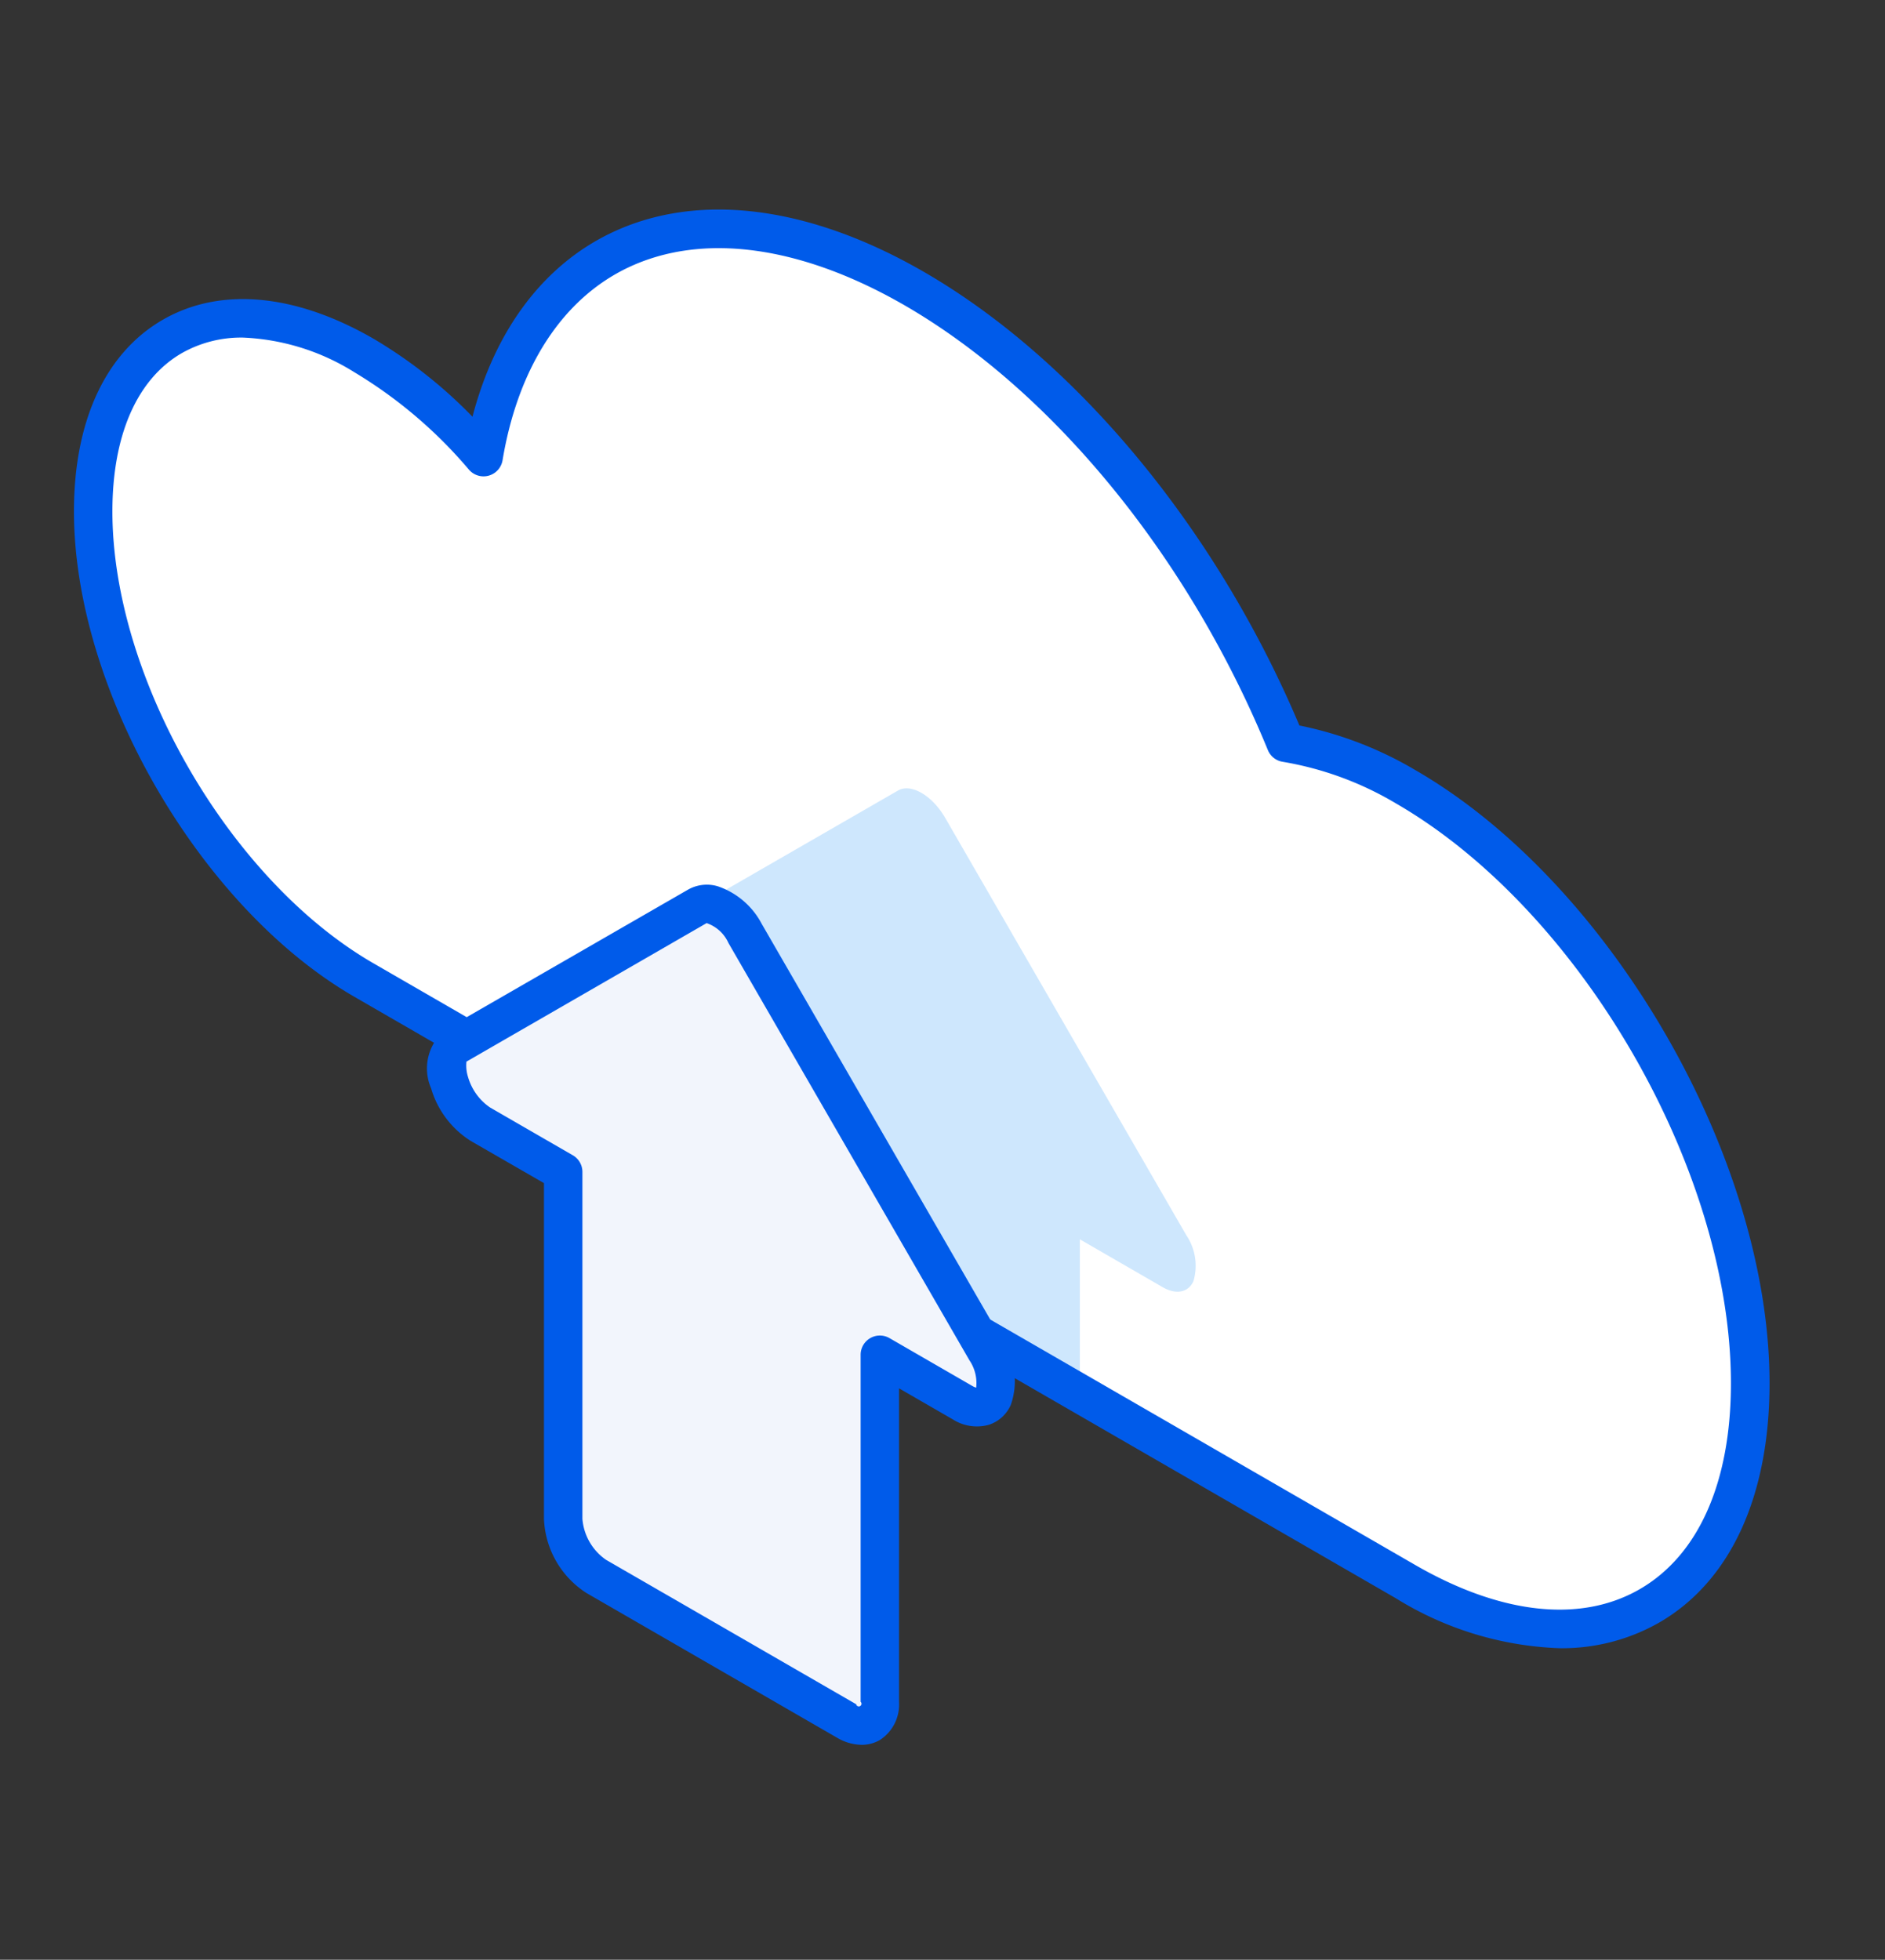
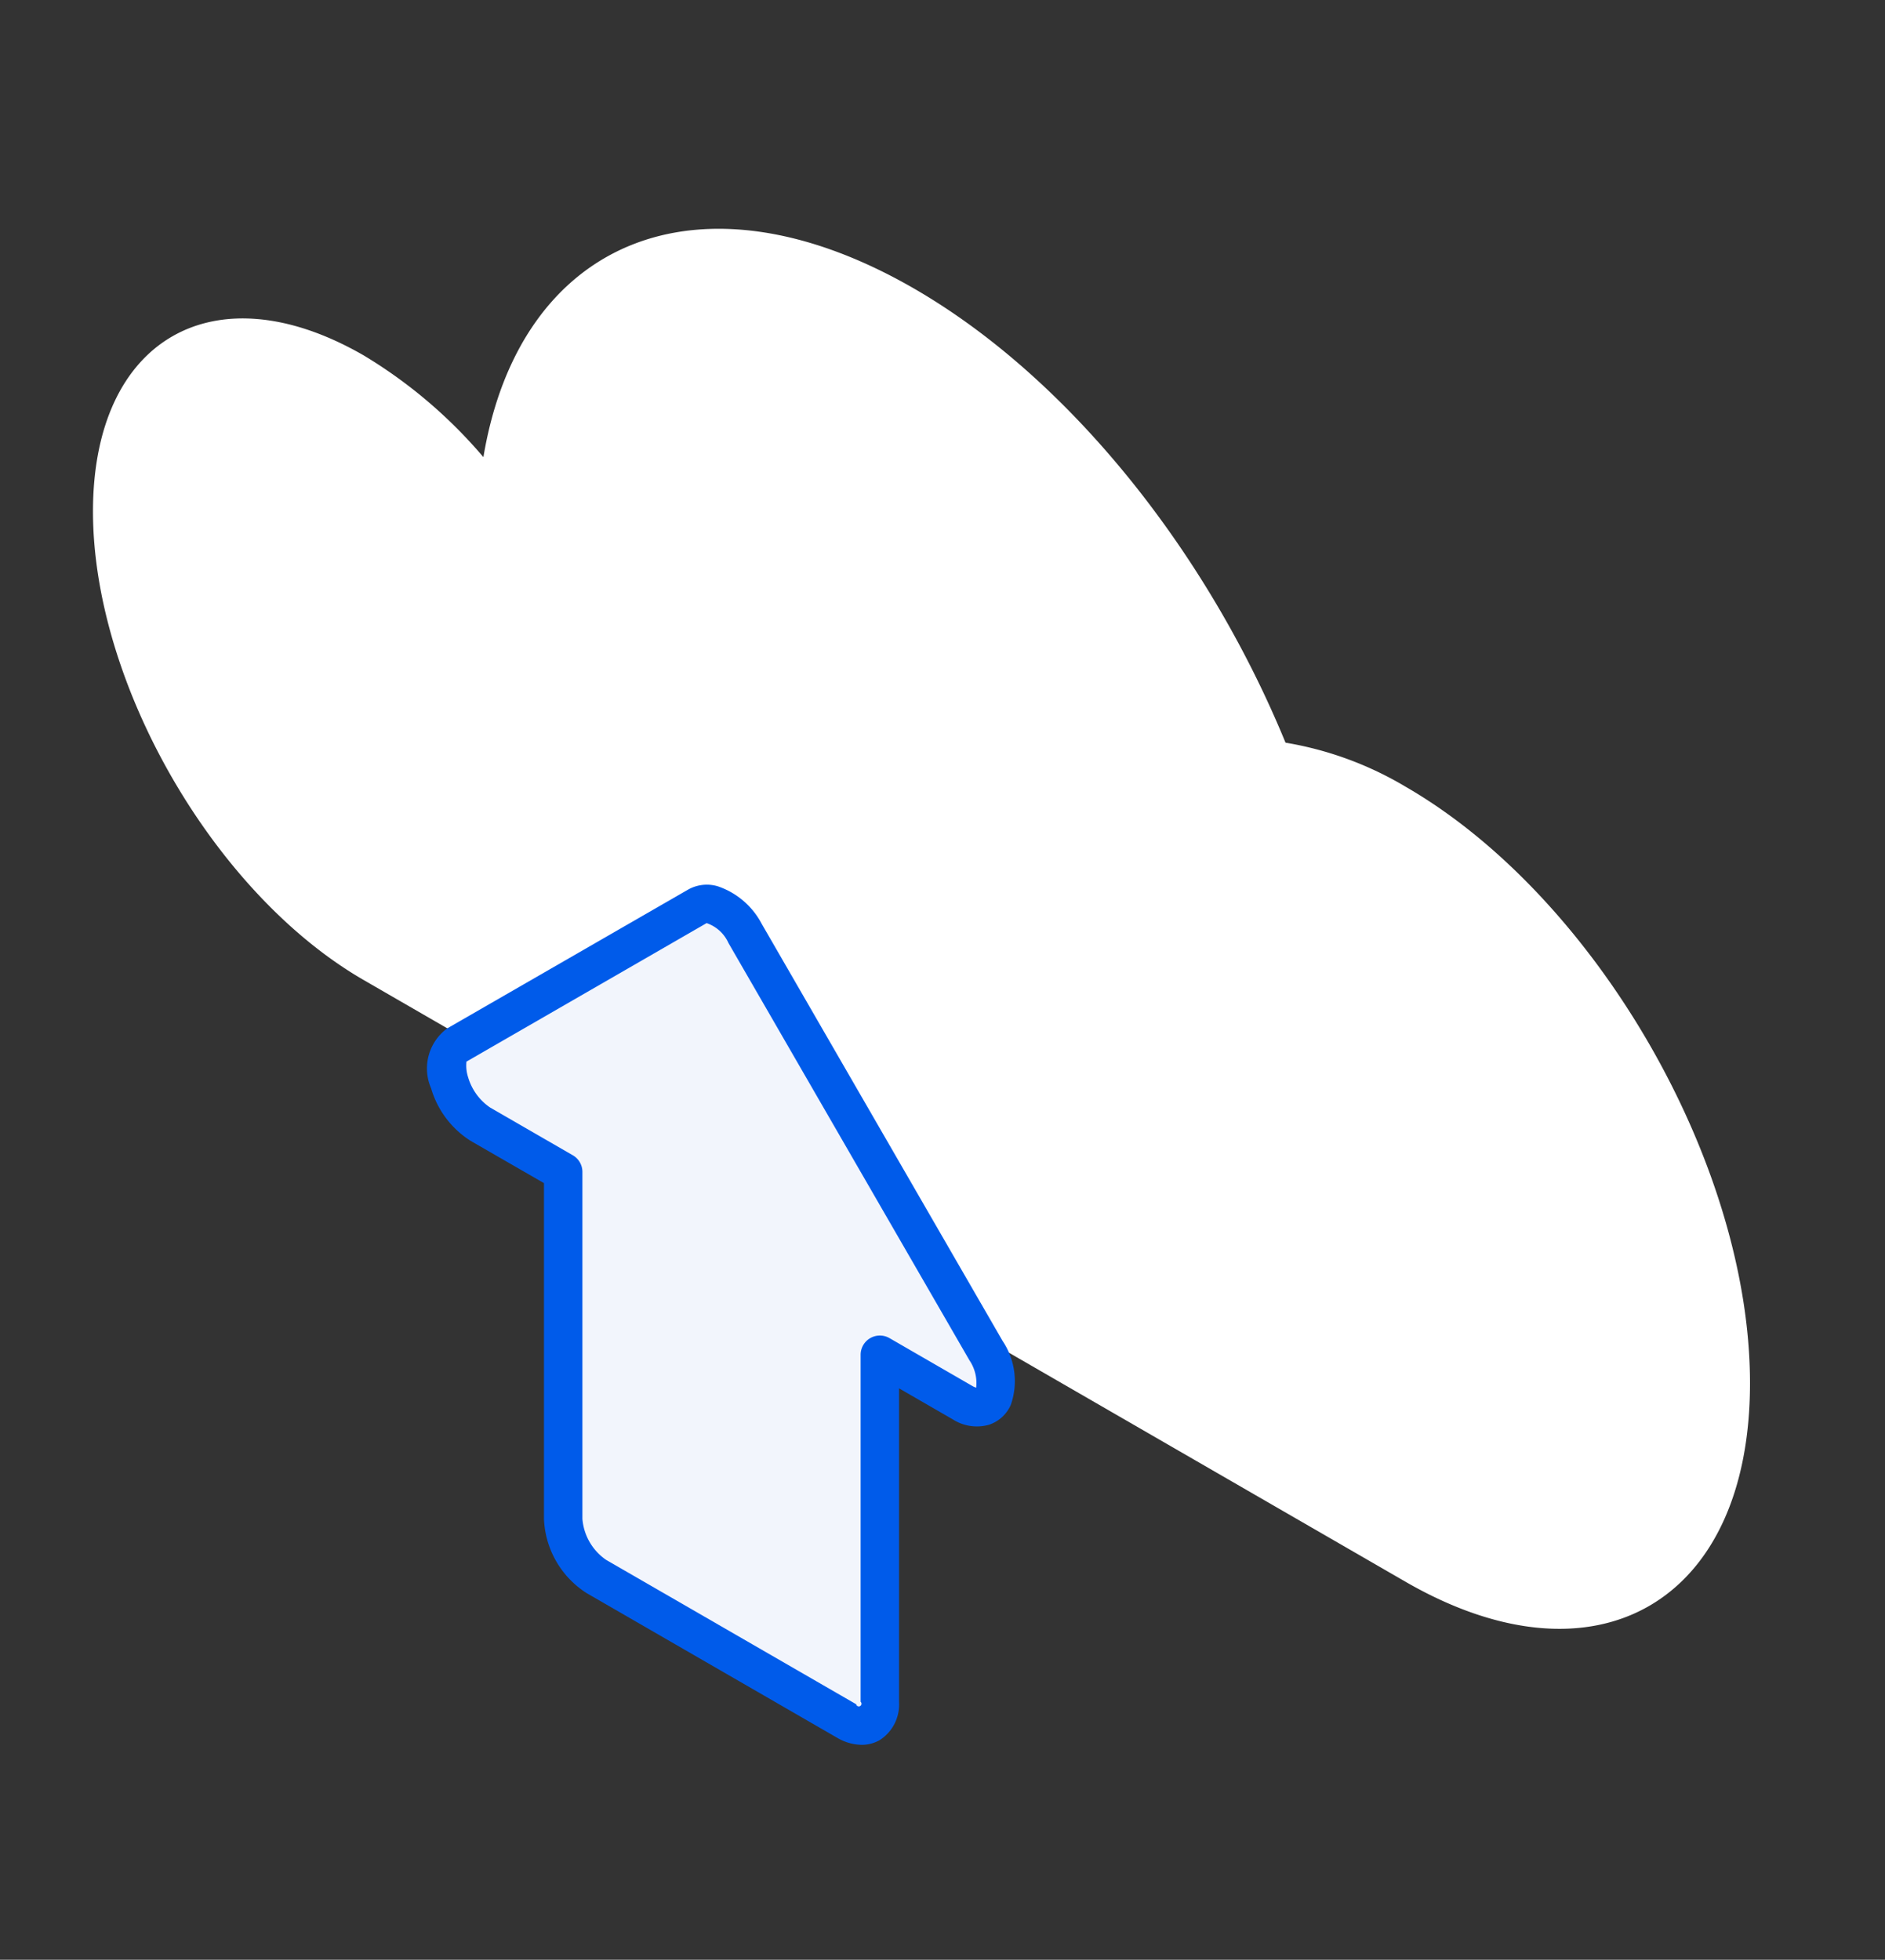
<svg xmlns="http://www.w3.org/2000/svg" width="76" height="79" viewBox="0 0 76 79">
  <rect x="0" y="0" width="76" height="79" fill="#333333" stroke="none" />
  <g id="Group_2382" data-name="Group 2382" transform="translate(-8174 -3724)">
    <g id="Group_2381" data-name="Group 2381">
      <rect id="Rectangle_510" data-name="Rectangle 510" width="76" height="79" transform="translate(8174 3724)" fill="none" />
      <g id="Group_2380" data-name="Group 2380" transform="translate(8176.975 3732.447)">
        <path id="Path_15113" data-name="Path 15113" d="M940.951,460.933a13.91,13.91,0,0,0-4.842-1.776c-3.11-7.579-8.647-14.651-14.984-18.31-8.7-5.017-15.9-1.916-17.356,6.8a19.494,19.494,0,0,0-4.824-4.1c-6.03-3.48-10.917-.664-10.917,6.288s4.887,15.412,10.914,18.89l42,24.253c7.673,4.432,13.894.849,13.894-8S948.62,465.361,940.951,460.933Z" transform="translate(-887.254 -437.666)" fill="#fff" />
-         <path id="Path_15114" data-name="Path 15114" d="M956.227,506.421c.542.312,1.033.215,1.24-.244a2.2,2.2,0,0,0-.291-1.856L947.456,487.5c-.524-.906-1.379-1.4-1.9-1.1l-9.719,5.6c-.385.221-.5.821-.294,1.519a2.981,2.981,0,0,0,1.243,1.673l3.335,1.925,0,6.221,12.766,7.372,0-6.219Z" transform="translate(-912.324 -462.98)" fill="#cee7fd" />
        <g id="Group_2216" data-name="Group 2216" transform="translate(0)">
-           <path id="Path_15115" data-name="Path 15115" d="M946.29,494.79a13.4,13.4,0,0,1-6.6-2.011l-42-24.252c-6.231-3.6-11.3-12.371-11.3-19.562,0-3.648,1.271-6.392,3.58-7.725s5.332-1.063,8.5.765a19.033,19.033,0,0,1,3.988,3.143c.919-3.523,2.883-6.131,5.627-7.427,3.483-1.645,7.945-1.082,12.565,1.583,6.17,3.563,11.809,10.38,15.148,18.29a15.029,15.029,0,0,1,4.677,1.8h0c7.873,4.546,14.278,15.633,14.278,24.715,0,4.566-1.581,7.992-4.452,9.649A7.9,7.9,0,0,1,946.29,494.79ZM893.2,441.957a4.854,4.854,0,0,0-2.46.626c-1.808,1.044-2.8,3.31-2.8,6.381,0,6.7,4.722,14.869,10.526,18.217l42,24.253c3.464,2,6.68,2.348,9.054.976s3.676-4.317,3.676-8.3c0-8.587-6.058-19.071-13.5-23.371a13.182,13.182,0,0,0-4.57-1.681.776.776,0,0,1-.6-.473c-3.189-7.772-8.668-14.476-14.654-17.933-4.166-2.4-8.117-2.944-11.126-1.524-2.646,1.25-4.449,4.011-5.076,7.776a.777.777,0,0,1-1.351.382,18.591,18.591,0,0,0-4.627-3.934A9.169,9.169,0,0,0,893.2,441.957Z" transform="translate(-886.383 -436.796)" fill="#005bea" />
-         </g>
+           </g>
        <g id="Group_2217" data-name="Group 2217" transform="translate(14.278 27.215)">
          <path id="Path_15116" data-name="Path 15116" d="M940.059,514.207l-9.719-16.825c-.522-.906-1.377-1.4-1.9-1.094l-9.719,5.6c-.382.221-.5.818-.291,1.522a2.993,2.993,0,0,0,1.24,1.671L923.006,507v13.985a2.964,2.964,0,0,0,1.343,2.325l10.083,5.821c.743.43,1.343.085,1.343-.773V514.376l3.338,1.928c.541.312,1.034.215,1.24-.242A2.185,2.185,0,0,0,940.059,514.207Z" transform="translate(-917.552 -495.421)" fill="#f2f5fc" />
          <path id="Path_15117" data-name="Path 15117" d="M934.169,529.223a2,2,0,0,1-.994-.289l-10.082-5.82a3.723,3.723,0,0,1-1.731-3V506.58l-2.95-1.7a3.741,3.741,0,0,1-1.6-2.12,2.006,2.006,0,0,1,.645-2.415l9.721-5.6a1.537,1.537,0,0,1,1.191-.131,3.135,3.135,0,0,1,1.77,1.511l9.718,16.823a2.9,2.9,0,0,1,.328,2.567,1.459,1.459,0,0,1-.883.806,1.8,1.8,0,0,1-1.451-.214l-2.174-1.255v12.64a1.7,1.7,0,0,1-.781,1.542A1.458,1.458,0,0,1,934.169,529.223ZM927.924,496.1h-.007l-9.68,5.582a1.516,1.516,0,0,0,.066.628,2.236,2.236,0,0,0,.884,1.22l3.337,1.927a.775.775,0,0,1,.388.672v13.985a2.218,2.218,0,0,0,.956,1.653l10.082,5.82a.108.108,0,1,0,.179-.1V513.5a.776.776,0,0,1,1.164-.672l3.338,1.928a.67.67,0,0,0,.157.069,1.636,1.636,0,0,0-.27-1.1l0,0L928.8,496.9A1.493,1.493,0,0,0,927.924,496.1Z" transform="translate(-916.683 -494.549)" fill="#005bea" />
        </g>
      </g>
    </g>
  </g>
</svg>